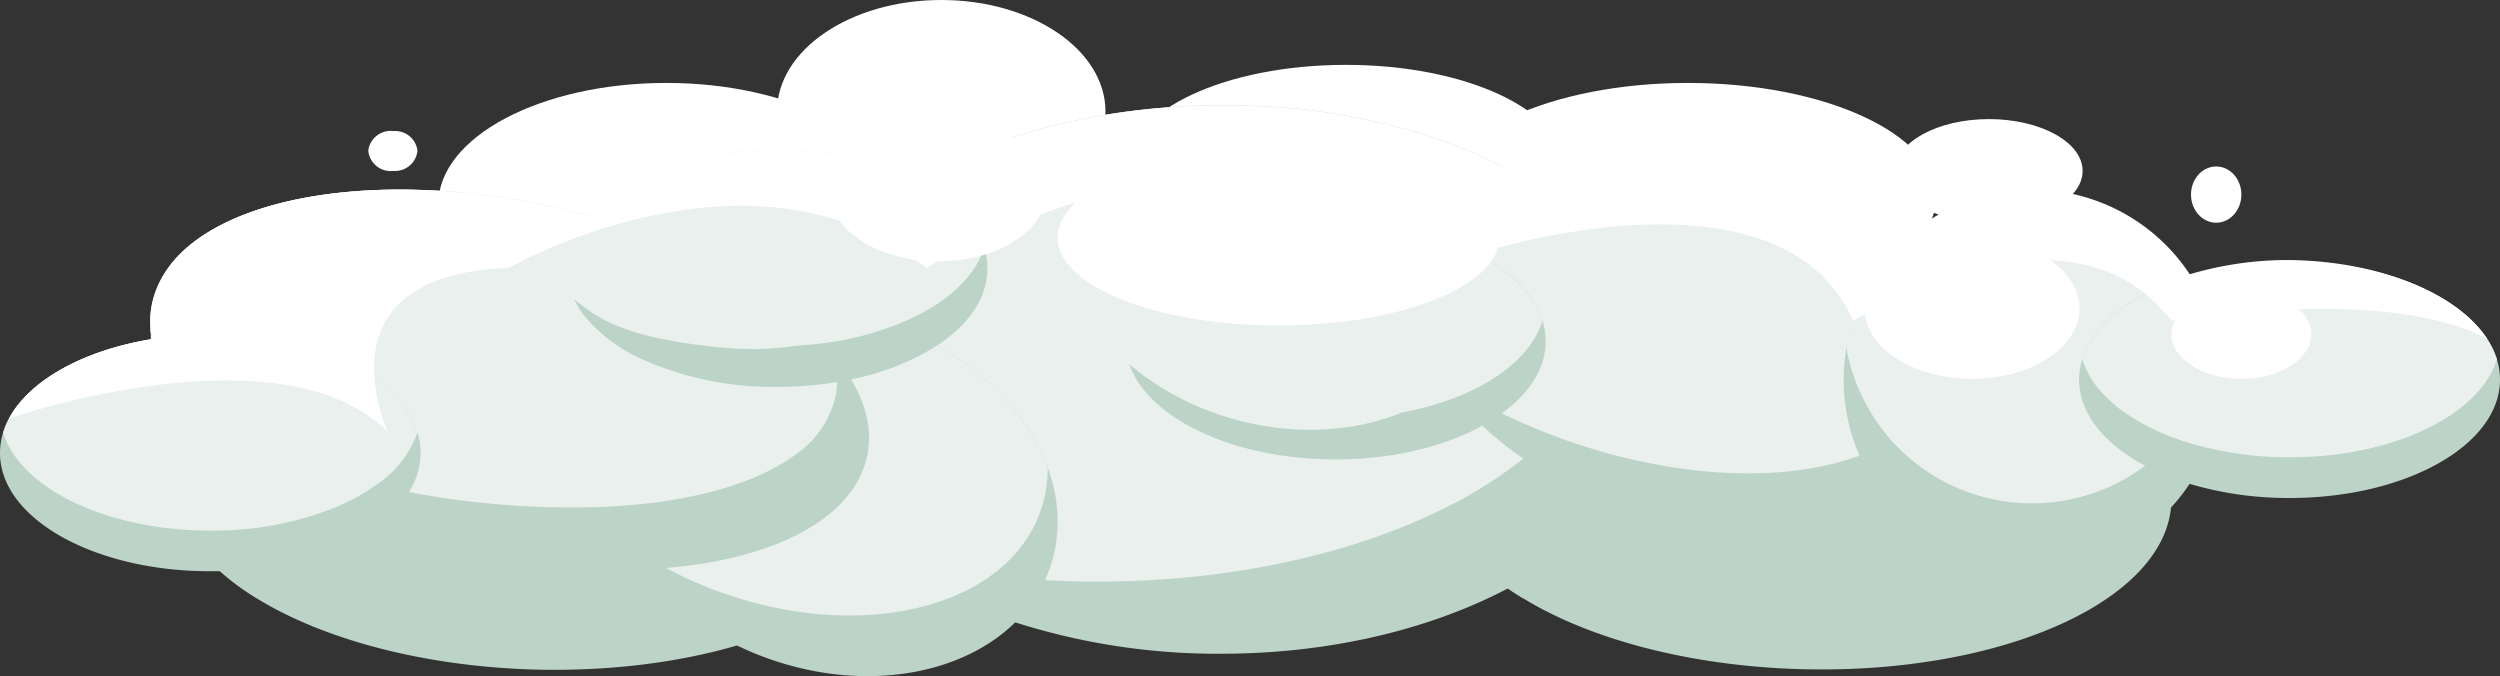
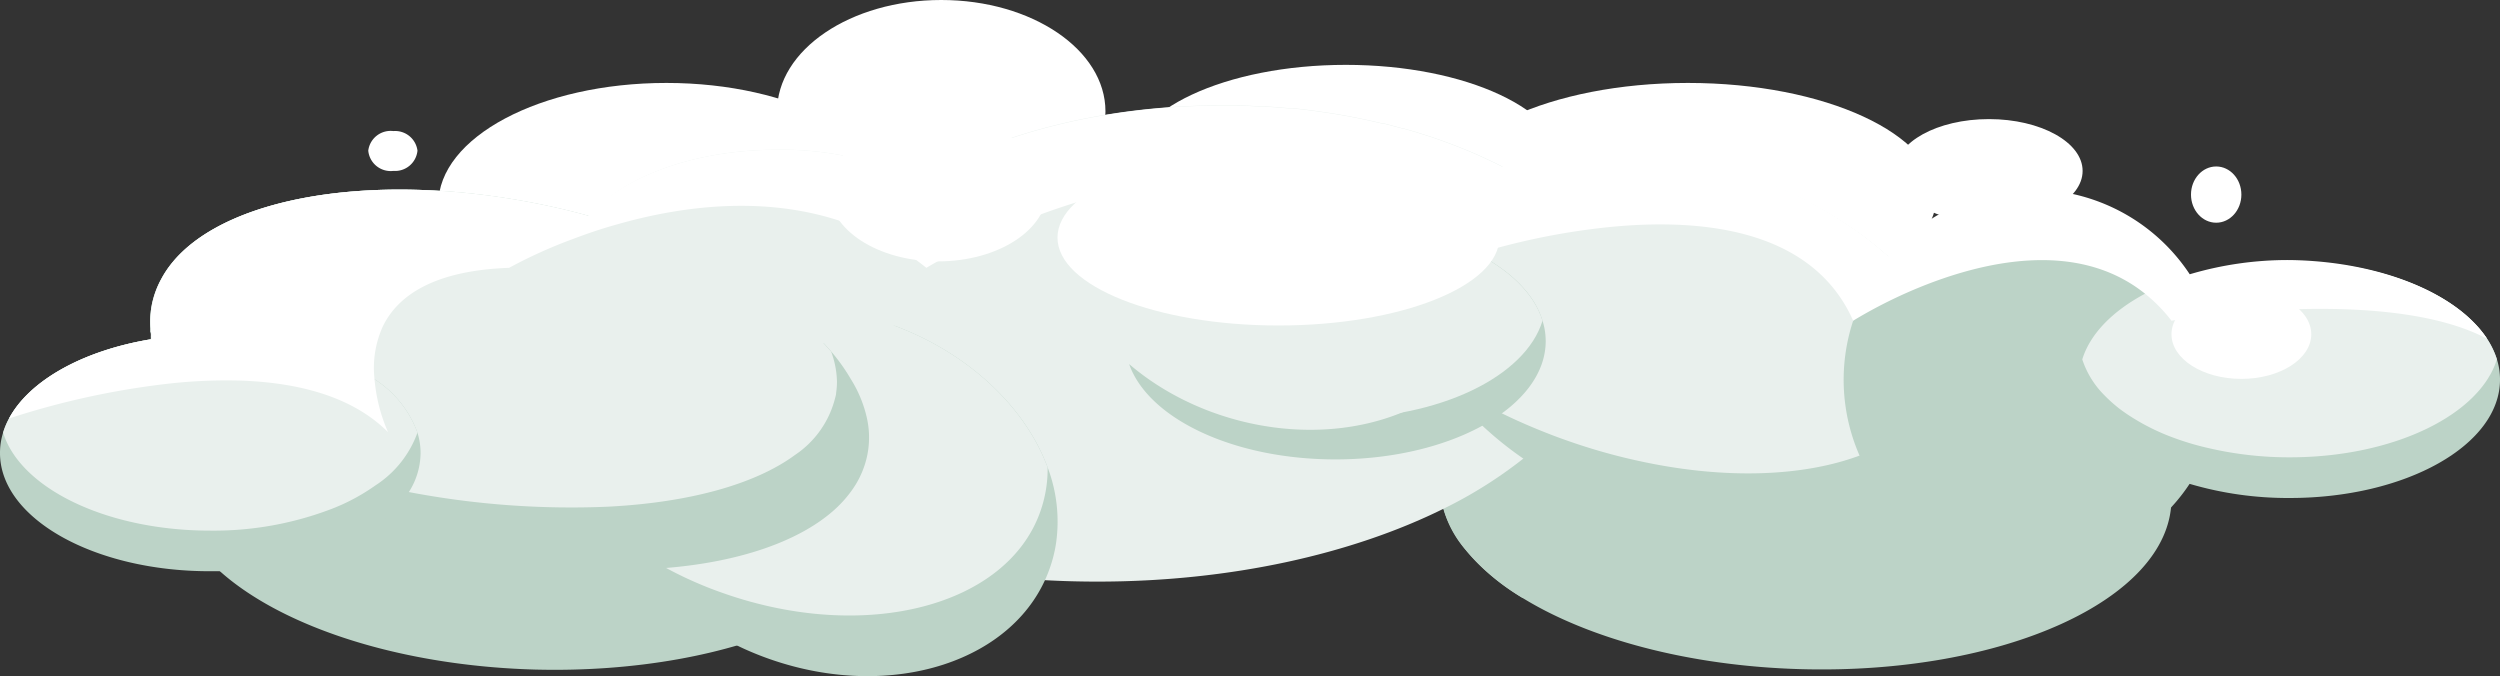
<svg xmlns="http://www.w3.org/2000/svg" viewBox="0 0 298.7 80.79">
  <rect x="0" y="0" width="298.7" height="80.79" fill="#333333" stroke="none" />
  <defs>
    <style>.cls-1{fill:#fff;}.cls-2{fill:#bcd3c7;}.cls-3{fill:#e9f0ed;}</style>
  </defs>
  <g id="Layer_2" data-name="Layer 2">
    <g id="BG-Clouds">
      <ellipse class="cls-1" cx="79.62" cy="24.4" rx="27.25" ry="14.49" />
      <ellipse class="cls-1" cx="112.46" cy="13.31" rx="19.62" ry="13.31" />
      <ellipse class="cls-1" cx="201.67" cy="23.62" rx="29.65" ry="13.71" />
      <ellipse class="cls-1" cx="160.8" cy="19.89" rx="26" ry="12.14" />
      <ellipse class="cls-1" cx="237.64" cy="20.42" rx="11.19" ry="6.19" />
      <path class="cls-2" d="M108.21,59.9C107.88,71.64,88.05,80.62,63.91,80c-13.44-.38-25.38-3.66-33.27-8.53-6.28-3.87-10-8.75-9.86-14a10.65,10.65,0,0,1,.55-3.06c3.35-10.21,21.77-17.6,43.76-17,15.58.43,29.15,4.78,36.73,11,3.11,2.55,5.21,5.4,6,8.43A10.72,10.72,0,0,1,108.21,59.9Z" />
-       <path class="cls-2" d="M103.2,53.74c-.33,12-23.32,21.05-51.34,20.27a109.62,109.62,0,0,1-21.22-2.59,26.26,26.26,0,0,1-6.77-5.74,12.48,12.48,0,0,1-3.09-8.22,10.65,10.65,0,0,1,.55-3.06c3.35-10.21,21.77-17.6,43.76-17,14.72.41,27.64,4.31,35.42,10,.45.32.89.66,1.31,1A10.44,10.44,0,0,1,103.2,53.74Z" />
      <path class="cls-2" d="M259.44,59.9c-.32,11.74-20.16,20.72-44.3,20.05-13.44-.38-25.37-3.66-33.26-8.53-6.29-3.87-10-8.75-9.86-14a10.64,10.64,0,0,1,.54-3.06c3.35-10.21,21.77-17.6,43.76-17,15.59.43,29.16,4.78,36.73,11,3.12,2.55,5.21,5.4,6,8.43A10.39,10.39,0,0,1,259.44,59.9Z" />
      <path class="cls-2" d="M254.43,53.74c-.33,12-23.32,21.05-51.34,20.27a109.51,109.51,0,0,1-21.21-2.59,26.15,26.15,0,0,1-6.78-5.74A12.52,12.52,0,0,1,172,57.46a10.64,10.64,0,0,1,.54-3.06c3.35-10.21,21.77-17.6,43.76-17,14.73.41,27.65,4.31,35.42,10,.45.32.89.66,1.31,1A10.34,10.34,0,0,1,254.43,53.74Z" />
-       <path class="cls-2" d="M198.78,45.36a21.52,21.52,0,0,1-2.43,9.83,26.86,26.86,0,0,1-3.54,5.29,41.72,41.72,0,0,1-12.64,9.82c-9.24,4.87-21.21,7.81-34.29,7.81a79.6,79.6,0,0,1-24.58-3.75,62.46,62.46,0,0,1-7.61-3,52.65,52.65,0,0,1-8-4.68l-.34-.25c-.73-.54-1.44-1.1-2.12-1.67l-.56-.48a34.6,34.6,0,0,1-3-2.93l-.22-.24-.41-.47-.43-.51-.4-.51L97.81,59c-.15-.19-.29-.38-.42-.58s-.27-.39-.4-.58-.32-.48-.47-.73l-.39-.63L96,56.3l-.24-.41c-.07-.12-.13-.25-.19-.37l-.16-.3c-.08-.15-.15-.3-.22-.45s-.14-.28-.2-.42l-.14-.3A23.08,23.08,0,0,1,94,51.7c-.06-.2-.13-.41-.18-.62a.32.32,0,0,1,0-.09c-.06-.21-.12-.42-.17-.63s0-.24-.08-.36-.06-.23-.08-.34-.05-.28-.07-.41-.06-.26-.08-.39,0-.23,0-.35-.07-.45-.1-.68,0-.36,0-.54,0-.29,0-.43,0-.46,0-.69,0-.54,0-.81a19.73,19.73,0,0,1,.12-2.17c.07-.64.16-1.27.29-1.89,0-.23.09-.45.14-.68a22.48,22.48,0,0,1,1-3.23h0c.1-.27.22-.54.34-.81A29.41,29.41,0,0,1,102.05,27a44.53,44.53,0,0,1,7.58-5.52c9.47-5.52,22.23-8.89,36.25-8.89h1.66c1,0,2.06.06,3.07.12l.51,0,1.13.07,1.58.13.52,0,1,.11.77.09.91.12.56.08,1.18.17q2.9.45,5.66,1.09l.64.15.15,0c.35.08.71.17,1.06.27l1.39.37.09,0,1.33.38.15.05.89.28.23.07.68.22c1.2.41,2.38.84,3.52,1.3l.65.26c1,.41,1.92.83,2.84,1.27l.52.24.9.45c.82.43,1.63.86,2.42,1.32l.56.33c.51.3,1,.61,1.51.93l.27.17c.31.2.61.41.91.62l.35.24.68.48.45.34c.35.25.68.51,1,.78l.47.37.46.39.45.39.26.22.44.4.34.32c.2.18.39.37.58.56a27.27,27.27,0,0,1,7.09,11c.18.56.35,1.14.48,1.72A21,21,0,0,1,198.78,45.36Z" />
      <path class="cls-3" d="M192.52,36.1a19,19,0,0,1-.48,4.19,24.55,24.55,0,0,1-6.81,11.6,37.78,37.78,0,0,1-3.22,2.9,52.78,52.78,0,0,1-9.55,6h0c-10.91,5.4-25.41,8.7-41.34,8.7q-3.17,0-6.26-.17-3.27-.18-6.44-.55a98.42,98.42,0,0,1-12.59-2.24l-.45-.11c-.73-.54-1.44-1.1-2.12-1.67l-.56-.48a34.6,34.6,0,0,1-3-2.93l-.22-.24-.41-.47-.43-.51-.4-.51L97.81,59c-.15-.19-.29-.38-.42-.58s-.27-.39-.4-.58-.32-.48-.47-.73l-.39-.63L96,56.3l-.24-.41c-.07-.12-.13-.25-.19-.37l-.16-.3c-.08-.15-.15-.3-.22-.45s-.14-.28-.2-.42h0l-.14-.3A23.08,23.08,0,0,1,94,51.7c-.06-.2-.13-.41-.18-.62a.32.32,0,0,1,0-.09c-.06-.21-.12-.42-.17-.63s0-.24-.08-.36-.06-.23-.08-.34-.05-.28-.07-.41-.06-.26-.08-.39,0-.23,0-.35-.07-.45-.1-.68,0-.36,0-.54,0-.29,0-.43,0-.46,0-.69,0-.54,0-.81a19.73,19.73,0,0,1,.12-2.17c.07-.64.16-1.27.29-1.89,0-.23.09-.45.14-.68a22.48,22.48,0,0,1,1-3.23h0c.1-.27.22-.54.34-.81A29.41,29.41,0,0,1,102.05,27a44.53,44.53,0,0,1,7.58-5.52c9.47-5.52,22.23-8.89,36.25-8.89h1.66c1,0,2.06.06,3.07.12l.51,0,1.13.07,1.58.13.52,0,1,.11.77.09.91.12.56.08,1.18.17q2.9.45,5.66,1.09l.64.15.15,0c.35.08.71.17,1.06.27l1.39.37.09,0,1.33.38.15.05.89.28.23.07.68.22c1.2.41,2.38.84,3.52,1.3l.65.26c1,.41,1.92.83,2.84,1.27l.52.24.9.45c.82.43,1.63.86,2.42,1.32l.56.33c.51.3,1,.61,1.51.93l.27.17c.31.2.61.41.91.62l.35.24.68.48.45.34c.35.25.68.51,1,.78l.47.37.46.39.45.39.26.22.44.4.34.32c.2.18.39.37.58.56A19.31,19.31,0,0,1,192.52,36.1Z" />
      <path class="cls-2" d="M234.74,49.38a13.08,13.08,0,0,1-.68,3,13.67,13.67,0,0,1-2.72,4.6,17.52,17.52,0,0,1-4.92,3.82c-7.7,4.14-19.71,4.56-31.83.32-.6-.21-1.19-.43-1.78-.66A52,52,0,0,1,182,54.79a42.42,42.42,0,0,1-4.89-3.93c-.53-.49-1-1-1.52-1.48s-1.15-1.26-1.68-1.9-1.16-1.46-1.66-2.2c-.1-.15-.2-.29-.29-.44s-.19-.29-.28-.43a25.35,25.35,0,0,1-1.45-2.63l-.29-.63h0c-.06-.16-.13-.31-.19-.46s-.18-.45-.26-.68-.1-.27-.14-.4-.16-.46-.22-.68-.1-.34-.15-.51,0-.12,0-.18c-.09-.33-.17-.67-.23-1,0-.13-.05-.26-.08-.39s0-.31-.07-.47-.08-.6-.1-.9,0-.32,0-.49a.41.41,0,0,1,0-.11c0-.21,0-.43,0-.64a13.71,13.71,0,0,1,.75-4.53,13.27,13.27,0,0,1,.8-1.81c.17-.33.36-.66.56-1l.22-.32a18.17,18.17,0,0,1,8.74-6.52c7.65-3,18.36-2.88,29.15.9,1,.36,2,.74,3,1.15l.71.3.76.34c.22.09.45.2.67.31l.88.41.58.29.75.39.77.41.82.46.24.13.79.47.82.5.13.09.82.53.71.47,1,.69.71.52.88.69.65.53.19.16c.23.18.44.37.66.56l.47.42.17.15.66.62.63.62.61.62.52.56q.48.53.93,1l.06.08c.13.15.25.31.38.47a1.58,1.58,0,0,1,.12.15l.36.46c.14.19.29.38.42.57s.21.28.3.42l.23.33.3.45c.13.19.25.38.37.58s.18.3.26.45a1.27,1.27,0,0,1,.13.22c.13.22.26.44.37.66a.83.83,0,0,1,.07.13h0l.31.59A17.15,17.15,0,0,1,234.74,49.38Z" />
      <path class="cls-3" d="M232.21,45.38A13.89,13.89,0,0,1,226,52.6a22.78,22.78,0,0,1-3.81,1.83c-6.7,2.5-15.91,2.86-25.84.76a70.29,70.29,0,0,1-9-2.51c-.72-.25-1.44-.51-2.15-.79-2-.77-3.93-1.61-5.77-2.51-.87-.43-1.72-.87-2.55-1.31-.63-.35-1.25-.7-1.86-1.06-1-.56-1.89-1.14-2.79-1.73-.1-.15-.2-.29-.29-.44s-.19-.29-.28-.43a25.35,25.35,0,0,1-1.45-2.63l-.29-.63h0c-.06-.16-.13-.31-.19-.46s-.18-.45-.26-.68-.1-.27-.14-.4-.16-.46-.22-.68-.1-.34-.15-.51,0-.12,0-.18c-.09-.33-.17-.67-.23-1,0-.13-.05-.26-.08-.39s0-.31-.07-.47-.08-.6-.1-.9,0-.32,0-.49a.41.41,0,0,1,0-.11c0-.21,0-.43,0-.64a13.71,13.71,0,0,1,.75-4.53,13.27,13.27,0,0,1,.8-1.81c.17-.33.36-.66.56-1l.22-.32a18.17,18.17,0,0,1,8.74-6.52c7.65-3,18.36-2.88,29.15.9,1,.36,2,.74,3,1.15l.71.3.76.34c.22.09.45.2.67.31l.88.41.58.29.75.39.77.41.82.46.24.13.79.47.82.5.13.09.82.53.71.47,1,.69.71.52.88.69.65.53.19.16c.23.18.44.37.66.56l.47.42h0l.17.15.66.62.63.62.61.62.52.56q.48.53.93,1l.06.08c.13.15.25.31.38.47a1.58,1.58,0,0,1,.12.15l.36.46c.14.19.29.38.42.57s.21.28.3.42l.23.33.3.45c.13.19.25.38.37.58s.18.3.26.45a1.27,1.27,0,0,1,.13.22l.07.11c.11.19.21.37.3.55l.07.13h0l.31.59A12.66,12.66,0,0,1,232.21,45.38Z" />
      <path class="cls-2" d="M125.42,67.91C121.54,79,106.58,83.86,92,78.76,83.9,75.93,77.62,70.6,74.32,64.53c-2.64-4.85-3.38-10.16-1.66-15.08A15.94,15.94,0,0,1,74,46.64c5.25-9.07,18.84-12.69,32.12-8,9.4,3.29,16.35,9.92,19.05,17.2a18.22,18.22,0,0,1,1,9.11A16,16,0,0,1,125.42,67.91Z" />
      <path class="cls-3" d="M124.29,61.14c-4,11.31-20.88,15.68-37.79,9.76a46.05,46.05,0,0,1-12.18-6.37A21.18,21.18,0,0,1,72,57.82a16.79,16.79,0,0,1,.69-8.37A15.94,15.94,0,0,1,74,46.64c5.25-9.07,18.84-12.69,32.12-8,8.88,3.1,15.57,9.2,18.56,16,.17.4.34.8.49,1.2A15.22,15.22,0,0,1,124.29,61.14Z" />
      <path class="cls-2" d="M103.6,54.5a11,11,0,0,1-1.87,4.15,14.31,14.31,0,0,1-2.25,2.45c-4.25,3.68-11.3,6.05-19.88,6.76q-1.45.12-3,.18a82.67,82.67,0,0,1-20.24-1.87,86.23,86.23,0,0,1-11.53-3.29q-2.7-1-5.19-2.09a55.07,55.07,0,0,1-14.44-9l-.86-.8L24,50.54l-.31-.32h0a.6.6,0,0,1-.08-.08,27.28,27.28,0,0,1-2.92-3.55l-.26-.4c-.07-.1-.13-.21-.19-.3-.21-.34-.41-.68-.59-1h0l-.17-.31L19.18,44,19,43.67c-.05-.11-.1-.22-.14-.33s-.2-.48-.28-.71l-.09-.28c0-.1-.07-.2-.1-.3s-.09-.3-.13-.45a2.25,2.25,0,0,1-.09-.35c0-.1-.05-.2-.08-.31l-.06-.32s0,0,0-.06a1.7,1.7,0,0,1,0-.22,2.89,2.89,0,0,1,0-.29c0-.13,0-.27-.06-.4l0-.4a10.63,10.63,0,0,1,.2-3,10.88,10.88,0,0,1,1.09-2.91C24.31,23.89,43.77,20,65.28,24.56q2.56.54,5,1.22h0l.56.16,1.32.37,1.62.51h0l.92.3.32.1,1.11.39.91.32.59.22,1,.4,1.11.44.18.08q.59.22,1.14.48c.4.16.79.34,1.18.52l1.16.53c.78.37,1.56.75,2.3,1.14l1,.54c.67.37,1.33.74,2,1.12l.6.36.57.35.69.44c.55.36,1.09.72,1.61,1.08l.41.29.89.66.53.4.52.4h0l1,.86.68.59.71.65.66.65c.22.21.43.43.64.65l.15.16c.12.12.23.24.34.37s.42.46.62.7a22.28,22.28,0,0,1,2.31,3.24A14.9,14.9,0,0,1,103.59,50a11.43,11.43,0,0,1,.21,1.41A10.8,10.8,0,0,1,103.6,54.5Z" />
      <path class="cls-3" d="M100,45.58a8.8,8.8,0,0,1-.1,1.36h0c0,.19-.06.39-.11.58A11.56,11.56,0,0,1,95,54.35h0c-4.8,3.54-12.72,5.7-22.38,6.19h0a103.24,103.24,0,0,1-23.77-1.75c-1.06-.2-2.15-.41-3.23-.65L44.89,58a109.57,109.57,0,0,1-19.66-6.23l-.86-.8L24,50.54l-.31-.32a.6.6,0,0,1-.08-.08,27.28,27.28,0,0,1-2.92-3.55l-.26-.4c-.07-.1-.13-.21-.19-.3-.21-.34-.41-.68-.59-1h0l-.17-.31L19.18,44,19,43.67c-.05-.11-.1-.22-.14-.33s-.2-.48-.28-.71l-.09-.28c0-.1-.07-.2-.1-.3s-.09-.3-.13-.45a2.25,2.25,0,0,1-.09-.35c0-.1-.05-.2-.08-.31l-.06-.32s0,0,0-.06a1.7,1.7,0,0,1,0-.22,2.89,2.89,0,0,1,0-.29c0-.13,0-.27-.06-.4l0-.4a10.63,10.63,0,0,1,.2-3,10.88,10.88,0,0,1,1.09-2.91C24.31,23.89,43.77,20,65.28,24.56q2.56.54,5,1.22h0l.56.16,1.32.37,1.62.51h0l.92.3.32.1,1.11.39.91.32.59.22,1,.4,1.11.44.18.08q.59.22,1.14.48c.4.16.79.34,1.18.52l1.16.53c.78.37,1.56.75,2.3,1.14l1,.54c.67.37,1.33.74,2,1.12l.6.36.57.35.69.44c.55.36,1.09.72,1.61,1.08l.41.29.89.66.53.4.52.41,1,.86.68.59.71.65.66.65c.22.21.43.43.64.65l.14.16h0c.12.12.23.24.34.37s.42.46.62.7A10.93,10.93,0,0,1,100,45.58Z" />
      <path class="cls-2" d="M265.36,45.36a22.53,22.53,0,0,1-3.74,12.44,21.6,21.6,0,0,1-2.22,2.83,22.48,22.48,0,0,1-16.58,7.27c-.57,0-1.14,0-1.7-.07a22.51,22.51,0,0,1-19.7-29.52c.06-.2.13-.4.2-.59a22.49,22.49,0,0,1,4-6.93h0a22.53,22.53,0,0,1,36,2.14A22.21,22.21,0,0,1,264,37.7a22.28,22.28,0,0,1,1.34,7.66Z" />
-       <path class="cls-3" d="M265,41.49a22.52,22.52,0,0,1-5.16,10.86,23,23,0,0,1-1.82,1.87,19.34,19.34,0,0,1-1.72,1.42,21.16,21.16,0,0,1-2.73,1.76,22.57,22.57,0,0,1-22.26-.4,22.58,22.58,0,0,1-10.72-15.51,22.42,22.42,0,0,1,.8-3.18c.06-.2.13-.4.2-.59a22.49,22.49,0,0,1,4-6.93h0a22.53,22.53,0,0,1,36,2.14A22.21,22.21,0,0,1,264,37.7,22.47,22.47,0,0,1,265,41.49Z" />
      <path class="cls-2" d="M298.7,45.36c0,7.82-11.25,14.14-25.12,14.14a41.47,41.47,0,0,1-12-1.7c-.87-.26-1.71-.56-2.52-.88a27.11,27.11,0,0,1-2.77-1.28,20.47,20.47,0,0,1-1.95-1.16c-3.69-2.45-5.93-5.64-5.93-9.12v-.1a8.06,8.06,0,0,1,.38-2.33c.94-3.06,3.63-5.78,7.47-7.83a29.55,29.55,0,0,1,5.32-2.17,41.13,41.13,0,0,1,12-1.7c10.82,0,20,3.84,23.58,9.25a9.82,9.82,0,0,1,1.17,2.45A8,8,0,0,1,298.7,45.36Z" />
      <path class="cls-3" d="M298.33,42.93c-2.05,6.65-12.35,11.71-24.75,11.71a42.48,42.48,0,0,1-9.75-1.11,32.7,32.7,0,0,1-4-1.18,26.19,26.19,0,0,1-5.25-2.58c-.47-.3-.91-.61-1.34-.93a17.76,17.76,0,0,1-1.91-1.72h0a10.83,10.83,0,0,1-2.54-4.18c.94-3.06,3.63-5.78,7.47-7.83a29.55,29.55,0,0,1,5.32-2.17,41.13,41.13,0,0,1,12-1.7c10.82,0,20,3.84,23.58,9.25A9.82,9.82,0,0,1,298.33,42.93Z" />
      <path class="cls-2" d="M184.3,38.32c-2-6.65-12.35-11.71-24.75-11.71-9.9,0-18.47,3.23-22.55,7.92,6.32,8.26,21,12.3,29.63,6.68,1.77-1.15,4-1.31,5.46.45,1.24,1.46,1.33,4.31-.44,5.46C160.79,54.2,144.83,52,134.91,43.5c2.27,6.49,12.44,11.39,24.64,11.39,13.88,0,25.13-6.33,25.13-14.14A8,8,0,0,0,184.3,38.32Z" />
      <path class="cls-3" d="M184.3,38.32C182.26,45,172,50,159.55,50S136.85,45,134.8,38.32c2-6.65,12.35-11.71,24.75-11.71S182.26,31.67,184.3,38.32Z" />
      <path class="cls-2" d="M50.25,54.13a8.74,8.74,0,0,1-1.4,4.66,14.54,14.54,0,0,1-4,4.09c-4.37,3.11-11,5.17-18.53,5.37h0l-1.21,0C11.25,68.27,0,61.94,0,54.13a8.11,8.11,0,0,1,.37-2.44A8.92,8.92,0,0,1,1.08,50c2.44-4.55,8.85-8.13,17-9.47A42.48,42.48,0,0,1,25.12,40a41.73,41.73,0,0,1,11.71,1.62,27.31,27.31,0,0,1,7.89,3.67,12.74,12.74,0,0,1,5.16,6.41A8.11,8.11,0,0,1,50.25,54.13Z" />
      <path class="cls-3" d="M49.88,51.69a12.56,12.56,0,0,1-5,6.29,23.89,23.89,0,0,1-5.22,2.81A39.47,39.47,0,0,1,25.12,63.4q-1.44,0-2.85-.09h0c-11.1-.71-20-5.48-21.9-11.62A8.92,8.92,0,0,1,1.08,50c2.44-4.55,8.85-8.13,17-9.47A42.48,42.48,0,0,1,25.12,40a41.73,41.73,0,0,1,11.71,1.62,27.31,27.31,0,0,1,7.89,3.67A12.74,12.74,0,0,1,49.88,51.69Z" />
-       <path class="cls-2" d="M117.59,29.6a8.31,8.31,0,0,0-.39-1.05c-1.24-2.75-3.92-5.19-7.57-7a37.86,37.86,0,0,0-16.79-3.62c-9.72,0-18.15,3.11-22.32,7.66a11.8,11.8,0,0,0,5.7,6,29.23,29.23,0,0,0,8.51,2c4.72.55,12.08,1.08,14.88-2.81,2.92-4,9.27.38,6.35,4.44-4.95,6.88-14.88,7.06-22.49,6-4.06-.56-8.28-1.3-11.88-3.34a18.18,18.18,0,0,1-3-2.16,10.77,10.77,0,0,0,1.22,2,18.9,18.9,0,0,0,7.06,5.27,38.53,38.53,0,0,0,16,3.24H93a44,44,0,0,0,5.2-.33h0c.61-.07,1.21-.16,1.8-.26s1.16-.2,1.72-.32a30.28,30.28,0,0,0,10.19-4h0c3.77-2.47,6.06-5.68,6.06-9.2A8,8,0,0,0,117.59,29.6Z" />
      <path class="cls-3" d="M117.59,29.6c-1.19,3.86-5.16,7.18-10.72,9.29A36.94,36.94,0,0,1,98.45,41h0a45.83,45.83,0,0,1-5,.35h-.55a43.39,43.39,0,0,1-5.78-.38h0a38.44,38.44,0,0,1-5.77-1.21,26.28,26.28,0,0,1-2.55-.86h0c-5.5-2.11-9.43-5.41-10.61-9.25a8.89,8.89,0,0,1,.38-1,11.23,11.23,0,0,1,1.83-2.8h0C74.4,21.1,83,17.89,92.84,17.89a37.86,37.86,0,0,1,16.79,3.62c3.65,1.85,6.33,4.29,7.57,7A8.31,8.31,0,0,1,117.59,29.6Z" />
      <path class="cls-1" d="M297.16,40.48c-9-4.79-25.24-3.69-33.14-2.78-2.81.32-4.57.62-4.57.62a18.9,18.9,0,0,0-3.15-3.22c-8.22-6.6-19.65-3.78-27.15-.69a57.35,57.35,0,0,0-6.83,3.37h0c-.59.34-.9.54-.9.54h0l-.3-.64c-5.47-11.17-20-11.73-31-10.3a83.2,83.2,0,0,0-13.61,2.93h0a44,44,0,0,0-5.71-3.71c-20.11-11-42.69-3.15-53.55,2A67.11,67.11,0,0,0,110.68,32a32.33,32.33,0,0,0-8.63-5c-9.81-3.83-20.31-2.47-28.25-.21h0c-2,.55-3.74,1.16-5.33,1.76A57.55,57.55,0,0,0,60.83,32c-9.14.33-13.35,3.41-15.09,7a12,12,0,0,0-1,6.22,20,20,0,0,0,1.62,6.41c-4.28-4.28-10.72-5.89-17.41-6.15a61.83,61.83,0,0,0-8.73.35A96.52,96.52,0,0,0,1.08,50c2.44-4.55,8.85-8.13,17-9.47a1.7,1.7,0,0,1,0-.22,2.89,2.89,0,0,1,0-.29c0-.13,0-.27-.06-.4l0-.4a10.63,10.63,0,0,1,.2-3,10.88,10.88,0,0,1,1.09-2.91C24.31,23.89,43.77,20,65.28,24.56q2.56.54,5,1.22h0C74.4,21.1,83,17.89,92.84,17.89a37.86,37.86,0,0,1,16.79,3.62c9.47-5.52,22.23-8.89,36.25-8.89h1.66c1,0,2.06.06,3.07.12l.51,0,1.13.07,1.58.13.52,0,1,.11.77.09.91.12.56.08,1.18.17q2.9.45,5.66,1.09l.64.15.15,0c.35.08.71.17,1.06.27l1.39.37.09,0,1.33.38.15.05.89.28.23.07.68.22c1.2.41,2.38.84,3.52,1.3l.65.26c1,.41,1.92.83,2.84,1.27l.52.24.9.45c7.65-3,18.36-2.88,29.15.9,1,.36,2,.74,3,1.15l.71.3.76.34c.22.09.45.2.67.31l.88.41.58.29.75.39.77.41.82.46.24.13.79.47.82.5.13.09.82.53.71.47,1,.69.71.52.88.69.65.53.19.16c.23.18.44.37.66.56l.47.42h0a22.53,22.53,0,0,1,36,2.14,41.13,41.13,0,0,1,12-1.7C284.4,31.23,293.62,35.07,297.16,40.48Z" />
      <ellipse class="cls-1" cx="112.08" cy="22.73" rx="13.04" ry="8.5" />
      <ellipse class="cls-1" cx="152.75" cy="28.39" rx="26.4" ry="10.5" />
-       <ellipse class="cls-1" cx="235.62" cy="36.85" rx="12.84" ry="8.42" />
      <ellipse class="cls-1" cx="267.8" cy="39.94" rx="8.35" ry="5.33" />
      <ellipse class="cls-1" cx="264.79" cy="23.25" rx="3.01" ry="3.36" />
      <path class="cls-1" d="M49.88,18A2.69,2.69,0,0,1,47,20.42,2.69,2.69,0,0,1,44,18,2.69,2.69,0,0,1,47,15.66,2.69,2.69,0,0,1,49.88,18Z" />
    </g>
  </g>
</svg>